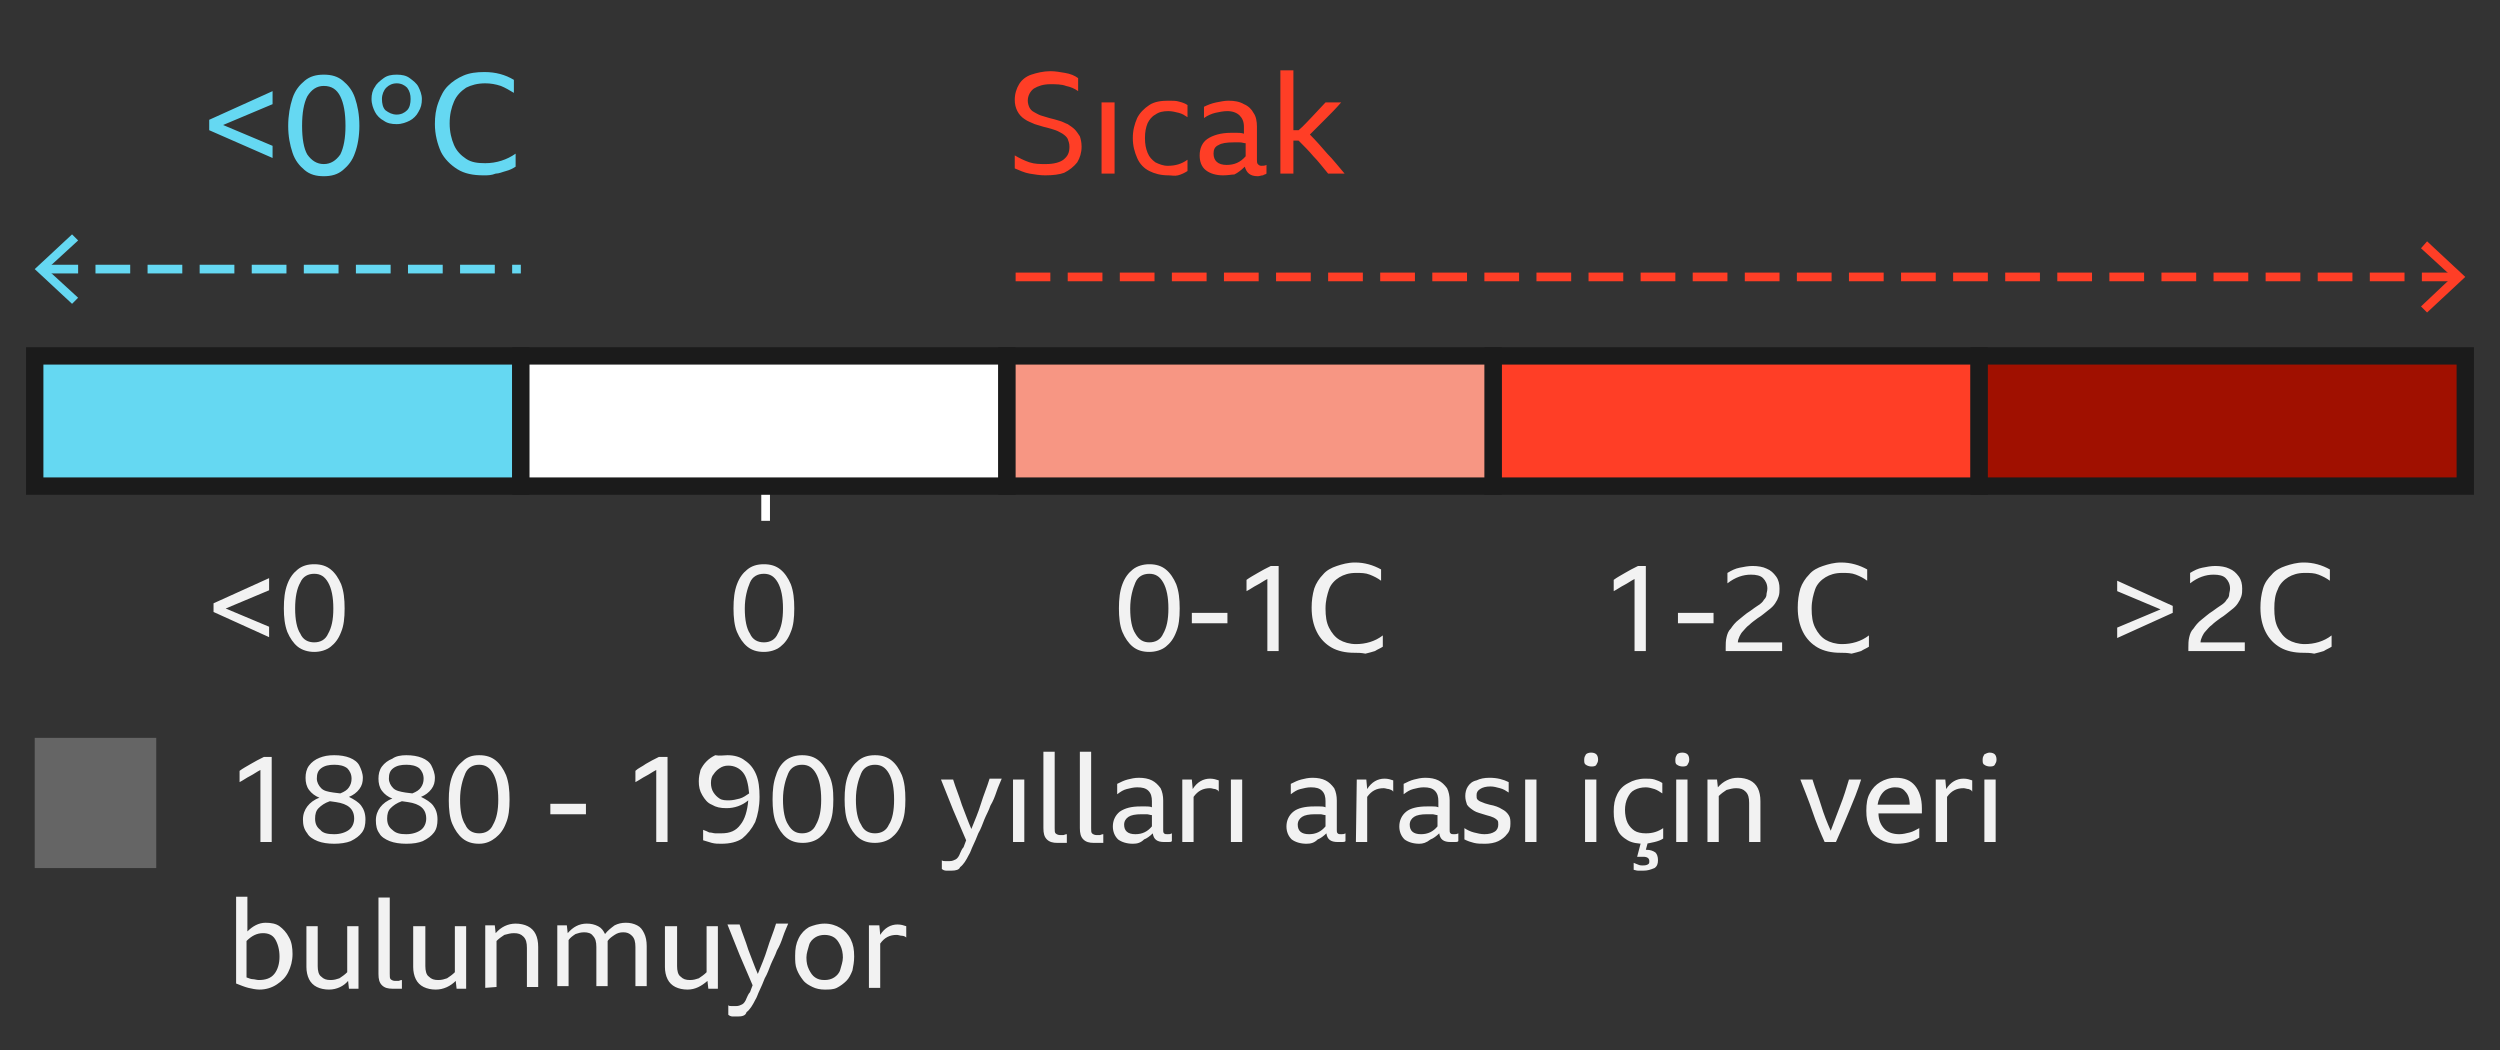
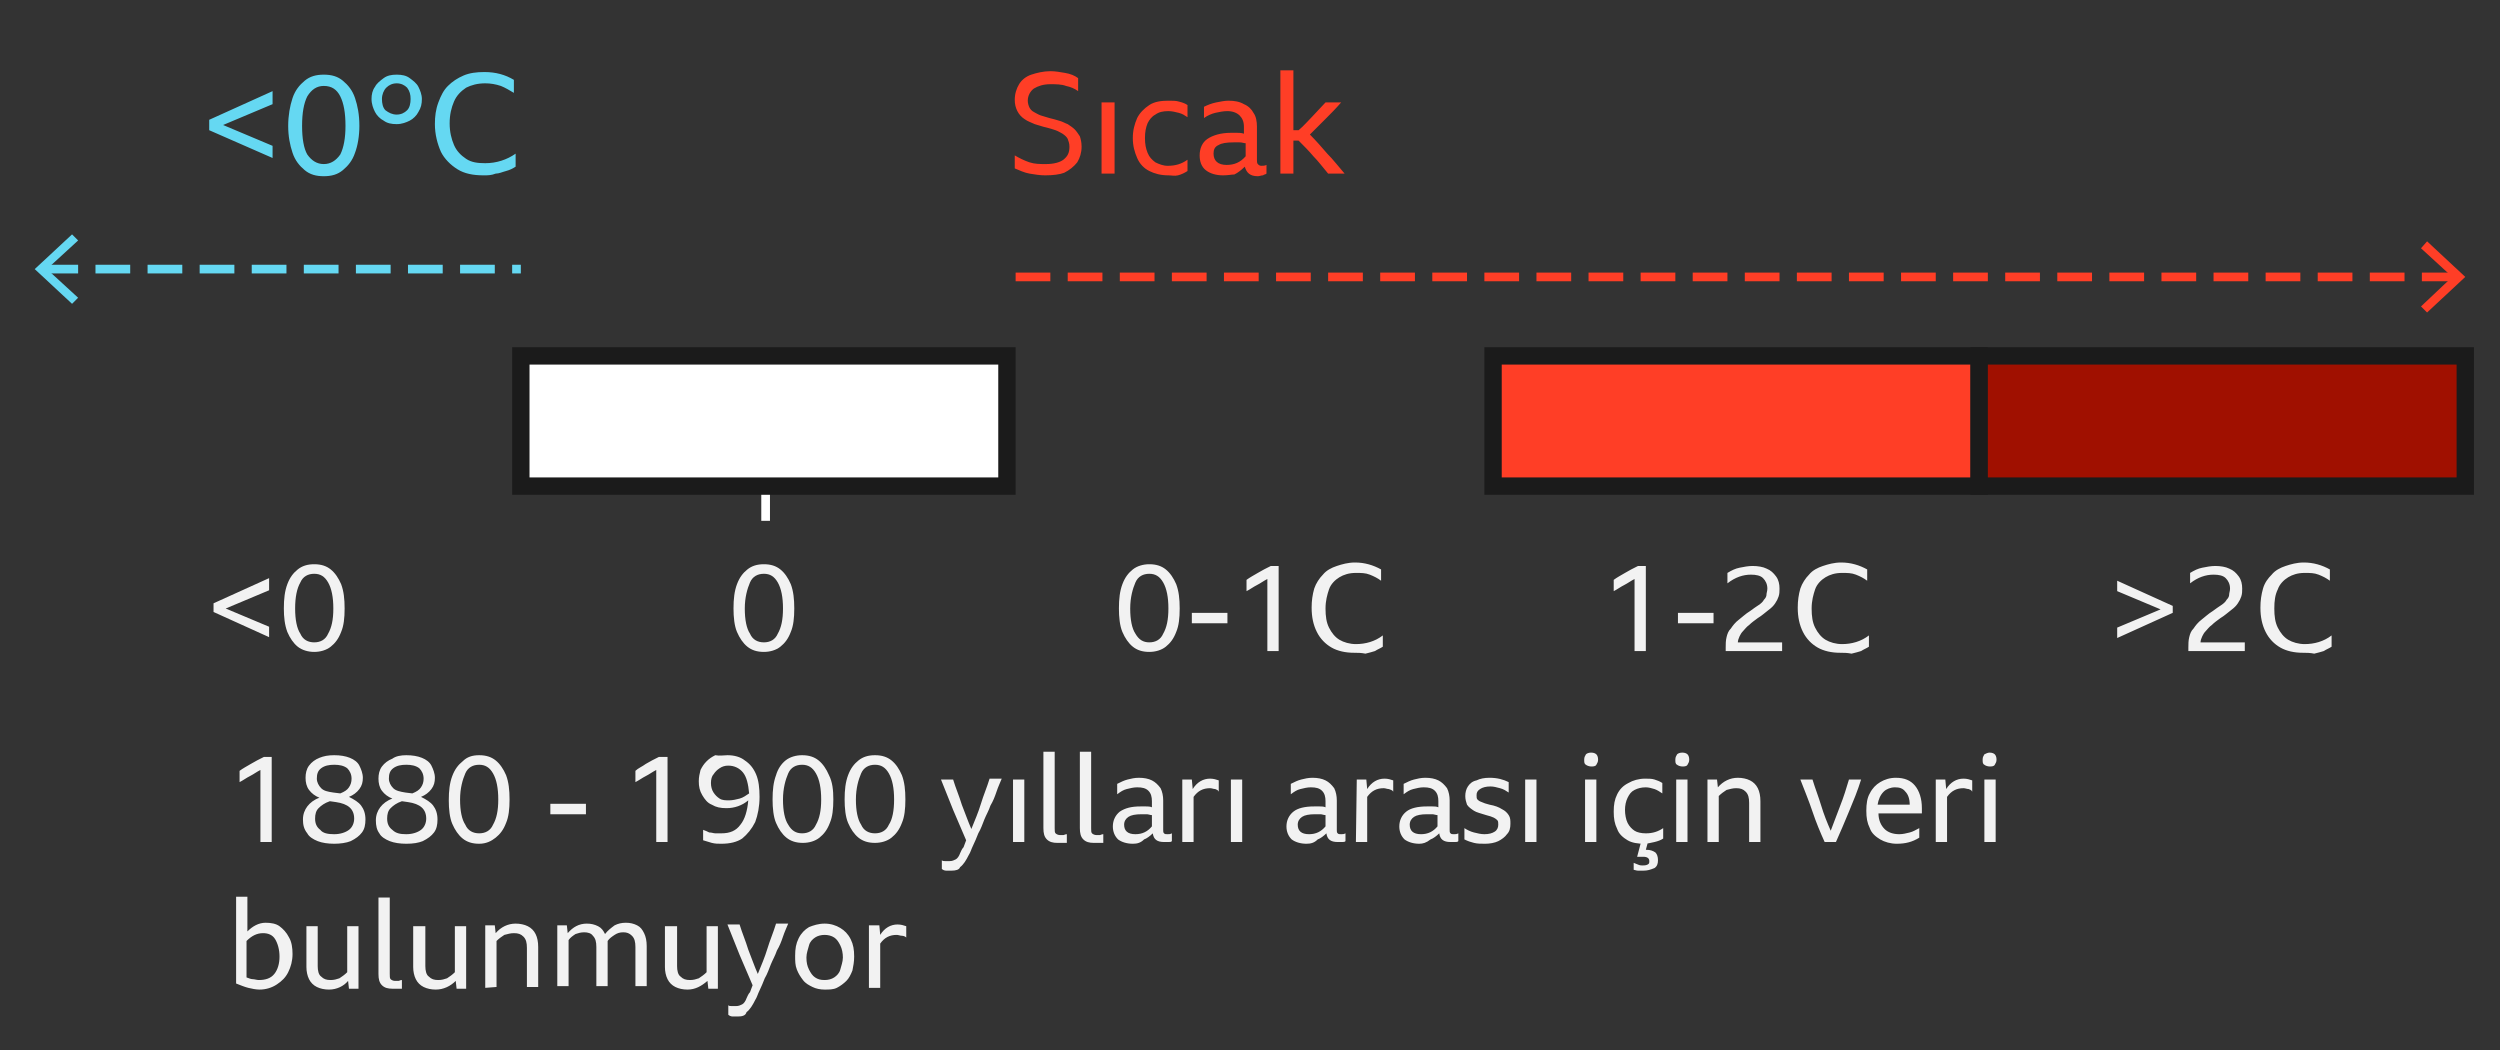
<svg xmlns="http://www.w3.org/2000/svg" version="1.1" id="Layer_1" x="0px" y="0px" viewBox="0 0 288 121" style="enable-background:new 0 0 288 121;" xml:space="preserve">
  <rect x="0" y="0" width="288" height="121" fill="#333333" stroke="none" />
  <style type="text/css">
	.st0{enable-background:new    ;}
	.st1{fill:#F2F2F2;}
	.st2{fill:none;stroke:#FFFFFF;stroke-linecap:square;}
	.st3{fill:#65D8F2;stroke:#1B1B1B;stroke-width:2;}
	.st4{fill:#FF3E26;stroke:#1B1B1B;stroke-width:2;}
	.st5{fill:#FFFFFF;stroke:#1B1B1B;stroke-width:2;}
	.st6{fill:#F79683;stroke:#1B1B1B;stroke-width:2;}
	.st7{fill:#A01000;stroke:#1B1B1B;stroke-width:2;}
	.st8{fill:none;stroke:#FF3E26;stroke-dasharray:4,2;}
	.st9{fill:#FF3E26;}
	.st10{fill:none;stroke:#65D8F2;stroke-dasharray:4,2;}
	.st11{fill:#65D8F2;}
	.st12{fill:#656565;}
</style>
  <g id="legend_mobile">
    <g id="Group-2-Copy" transform="translate(4 3)">
      <g id="legend">
        <g id="bar">
          <g class="st0">
            <path class="st1" d="M27,69.2v1.2l-6.4-2.9v-1l6.4-2.9V65l-5,2.1L27,69.2z M32.2,62c0.8,0,1.4,0.2,1.9,0.6s0.9,1,1.2,1.7       c0.3,0.8,0.4,1.7,0.4,2.8c0,1.1-0.1,2-0.4,2.7c-0.3,0.8-0.7,1.3-1.2,1.7s-1.2,0.6-1.9,0.6s-1.4-0.2-1.9-0.6s-0.9-1-1.2-1.7       c-0.3-0.8-0.4-1.7-0.4-2.7c0-1.1,0.1-2,0.4-2.8c0.3-0.8,0.7-1.3,1.2-1.7S31.4,62,32.2,62z M32.2,71c0.7,0,1.3-0.3,1.6-1       c0.4-0.7,0.6-1.6,0.6-2.9s-0.2-2.3-0.6-3c-0.4-0.7-0.9-1-1.6-1s-1.3,0.3-1.6,1c-0.4,0.7-0.6,1.7-0.6,3s0.2,2.3,0.6,2.9       C30.9,70.7,31.5,71,32.2,71z" />
          </g>
          <path id="Line-3" class="st2" d="M84.2,47.5v9" />
          <g class="st0">
            <path class="st1" d="M128.4,62c0.8,0,1.4,0.2,1.9,0.6s0.9,1,1.2,1.7c0.3,0.8,0.4,1.7,0.4,2.8c0,1.1-0.1,2-0.4,2.7       c-0.3,0.8-0.7,1.3-1.2,1.7s-1.2,0.6-1.9,0.6c-0.8,0-1.4-0.2-1.9-0.6s-0.9-1-1.2-1.7s-0.4-1.7-0.4-2.7c0-1.1,0.1-2,0.4-2.8       c0.3-0.8,0.7-1.3,1.2-1.7S127.7,62,128.4,62z M128.4,71c0.7,0,1.3-0.3,1.6-1c0.4-0.7,0.6-1.6,0.6-2.9s-0.2-2.3-0.6-3       c-0.4-0.7-0.9-1-1.6-1s-1.3,0.3-1.6,1c-0.3,0.7-0.6,1.7-0.6,3s0.2,2.3,0.6,2.9C127.2,70.7,127.7,71,128.4,71z M133.3,68.8v-1.2       h4.1v1.2H133.3z M143.3,62.2V72H142v-8.3c-0.4,0.2-0.8,0.5-1.2,0.7s-0.8,0.5-1.2,0.7v-1.3c0.4-0.3,0.8-0.5,1.3-0.8       s0.9-0.5,1.5-0.8H143.3z M152,72.2c-1,0-1.9-0.2-2.6-0.6c-0.7-0.4-1.3-1-1.7-1.8s-0.6-1.7-0.6-2.8c0-0.8,0.1-1.5,0.3-2.2       c0.2-0.6,0.6-1.2,1-1.6c0.4-0.5,1-0.8,1.6-1s1.3-0.4,2.1-0.4c1.1,0,2.1,0.3,3,0.8v1.3c-0.4-0.3-0.8-0.5-1.3-0.7s-1-0.2-1.6-0.2       c-0.8,0-1.4,0.2-1.9,0.5s-1,0.8-1.2,1.4s-0.4,1.3-0.4,2.2s0.1,1.6,0.4,2.2c0.3,0.6,0.7,1.1,1.2,1.4s1.2,0.5,1.9,0.5       c1.1,0,2.2-0.3,3.1-1v1.3c-0.3,0.2-0.6,0.3-0.9,0.5c-0.3,0.1-0.7,0.2-1.1,0.3C152.8,72.2,152.4,72.2,152,72.2z" />
          </g>
          <g class="st0">
            <path class="st1" d="M84,62c0.8,0,1.4,0.2,1.9,0.6s0.9,1,1.2,1.7c0.3,0.8,0.4,1.7,0.4,2.8c0,1.1-0.1,2-0.4,2.7       c-0.3,0.8-0.7,1.3-1.2,1.7s-1.2,0.6-1.9,0.6c-0.8,0-1.4-0.2-1.9-0.6s-0.9-1-1.2-1.7s-0.4-1.7-0.4-2.7c0-1.1,0.1-2,0.4-2.8       c0.3-0.8,0.7-1.3,1.2-1.7S83.2,62,84,62z M84,71c0.7,0,1.3-0.3,1.6-1c0.4-0.7,0.6-1.6,0.6-2.9s-0.2-2.3-0.6-3       c-0.4-0.7-0.9-1-1.6-1s-1.3,0.3-1.6,1c-0.3,0.7-0.6,1.7-0.6,3s0.2,2.3,0.6,2.9C82.7,70.7,83.3,71,84,71z" />
          </g>
          <g class="st0">
            <path class="st1" d="M185.6,62.2V72h-1.3v-8.3c-0.4,0.2-0.8,0.5-1.2,0.7c-0.4,0.2-0.8,0.5-1.2,0.7v-1.3       c0.4-0.3,0.8-0.5,1.3-0.8s0.9-0.5,1.5-0.8H185.6z M189.3,68.8v-1.2h4.1v1.2H189.3z M194.8,72v-0.4c0-0.4,0-0.8,0.1-1.2       c0.1-0.4,0.2-0.7,0.5-1c0.2-0.3,0.5-0.7,0.9-1s0.8-0.7,1.3-1c0.4-0.3,0.7-0.5,1-0.7s0.5-0.4,0.6-0.6c0.2-0.2,0.3-0.4,0.3-0.6       s0.1-0.4,0.1-0.7c0-0.5-0.2-0.9-0.5-1.2s-0.8-0.4-1.4-0.4c-0.9,0-1.8,0.3-2.7,1V63c0.5-0.3,0.9-0.5,1.4-0.6s1-0.2,1.5-0.2       c0.6,0,1.2,0.1,1.6,0.3c0.5,0.2,0.8,0.5,1.1,0.9s0.4,0.9,0.4,1.4c0,0.3,0,0.6-0.1,0.9s-0.2,0.5-0.4,0.8s-0.4,0.5-0.8,0.8       s-0.7,0.6-1.2,0.9c-0.4,0.3-0.7,0.5-1,0.8c-0.3,0.2-0.5,0.5-0.7,0.7s-0.3,0.4-0.4,0.6c-0.1,0.2-0.2,0.5-0.2,0.7h5.1v1L194.8,72       L194.8,72z M208,72.2c-1,0-1.9-0.2-2.6-0.6c-0.7-0.4-1.3-1-1.7-1.8s-0.6-1.7-0.6-2.8c0-0.8,0.1-1.5,0.3-2.2       c0.2-0.6,0.6-1.2,1-1.6c0.4-0.5,1-0.8,1.6-1s1.3-0.4,2.1-0.4c1.1,0,2.1,0.3,3,0.8v1.3c-0.4-0.3-0.8-0.5-1.3-0.7s-1-0.2-1.6-0.2       c-0.8,0-1.4,0.2-1.9,0.5s-1,0.8-1.2,1.4s-0.4,1.3-0.4,2.2s0.1,1.6,0.4,2.2c0.3,0.6,0.7,1.1,1.2,1.4s1.2,0.5,1.9,0.5       c1.1,0,2.2-0.3,3.1-1v1.3c-0.3,0.2-0.6,0.3-0.9,0.5c-0.3,0.1-0.7,0.2-1.1,0.3C208.8,72.2,208.4,72.2,208,72.2z" />
          </g>
          <g class="st0">
            <path class="st1" d="M246.3,67.6l-6.4,2.9v-1.2l5-2.1l-5-2.1v-1.2l6.4,2.9C246.3,66.8,246.3,67.6,246.3,67.6z M248.1,72v-0.4       c0-0.4,0-0.8,0.1-1.2c0.1-0.4,0.2-0.7,0.5-1c0.2-0.3,0.5-0.7,0.9-1s0.8-0.7,1.3-1c0.4-0.3,0.7-0.5,1-0.7s0.5-0.4,0.6-0.6       c0.2-0.2,0.3-0.4,0.3-0.6s0.1-0.4,0.1-0.7c0-0.5-0.2-0.9-0.5-1.2s-0.8-0.4-1.4-0.4c-0.9,0-1.8,0.3-2.7,1V63       c0.5-0.3,0.9-0.5,1.4-0.6s1-0.2,1.5-0.2c0.6,0,1.2,0.1,1.6,0.3c0.5,0.2,0.8,0.5,1.1,0.9s0.4,0.9,0.4,1.4c0,0.3,0,0.6-0.1,0.9       s-0.2,0.5-0.4,0.8s-0.4,0.5-0.8,0.8s-0.7,0.6-1.2,0.9c-0.4,0.3-0.7,0.5-1,0.8c-0.3,0.2-0.5,0.5-0.7,0.7s-0.3,0.4-0.4,0.6       c-0.1,0.2-0.2,0.5-0.2,0.7h5.1v1L248.1,72L248.1,72z M261.3,72.2c-1,0-1.9-0.2-2.6-0.6s-1.3-1-1.7-1.8       c-0.4-0.8-0.6-1.7-0.6-2.8c0-0.8,0.1-1.5,0.3-2.2s0.6-1.2,1-1.6c0.4-0.5,1-0.8,1.6-1s1.3-0.4,2.1-0.4c1.1,0,2.1,0.3,3,0.8v1.3       c-0.4-0.3-0.8-0.5-1.3-0.7s-1-0.2-1.6-0.2c-0.8,0-1.4,0.2-1.9,0.5s-1,0.8-1.2,1.4c-0.3,0.6-0.4,1.3-0.4,2.2s0.1,1.6,0.4,2.2       s0.7,1.1,1.2,1.4s1.2,0.5,1.9,0.5c1.1,0,2.2-0.3,3.1-1v1.3c-0.3,0.2-0.6,0.3-0.9,0.5c-0.3,0.1-0.7,0.2-1.1,0.3       C262.1,72.2,261.7,72.2,261.3,72.2z" />
          </g>
-           <path id="Rectangle-Copy-2" class="st3" d="M0,53V38h56v15H0z" />
          <path id="Rectangle-Copy-10" class="st4" d="M168,53V38h56v15H168z" />
          <path id="Rectangle-Copy-6" class="st5" d="M56,53V38h56v15H56z" />
-           <path id="Rectangle-Copy-8" class="st6" d="M112,53V38h56v15H112z" />
          <path id="Rectangle-Copy-11" class="st7" d="M224,53V38h56v15H224z" />
          <g id="arrow" transform="rotate(180 140 16.5)">
            <path id="Stroke-1" class="st8" d="M1,4.1h166.5" />
            <path id="Fill-4" class="st9" d="M4.4,0L0,4.1l4.4,4.1l0.7-0.8L1.5,4.1l3.6-3.4L4.4,0z" />
          </g>
          <g class="st0">
            <path class="st9" d="M116.4,17.2c-0.6,0-1.2-0.1-1.8-0.2c-0.6-0.1-1.2-0.4-1.7-0.6v-1.5c0.5,0.3,1.1,0.6,1.7,0.8       s1.2,0.2,1.9,0.2c0.9,0,1.6-0.2,2-0.5c0.5-0.4,0.7-0.8,0.7-1.5c0-0.4-0.1-0.6-0.2-0.9c-0.1-0.2-0.3-0.4-0.6-0.6       c-0.2-0.1-0.5-0.3-0.8-0.4s-0.6-0.2-1-0.3c-0.5-0.1-1-0.3-1.4-0.4c-0.4-0.2-0.8-0.3-1.2-0.6c-0.3-0.2-0.6-0.5-0.8-0.9       c-0.2-0.4-0.3-0.8-0.3-1.3c0-0.7,0.2-1.3,0.5-1.8s0.8-0.9,1.4-1.1s1.4-0.4,2.2-0.4c0.6,0,1.1,0.1,1.7,0.2s1.1,0.3,1.5,0.6v1.5       c-0.4-0.3-0.9-0.5-1.4-0.6c-0.5-0.2-1.2-0.2-1.8-0.2c-0.8,0-1.4,0.2-1.9,0.5c-0.4,0.3-0.7,0.8-0.7,1.4c0,0.3,0.1,0.6,0.2,0.8       s0.3,0.4,0.5,0.5s0.5,0.3,0.8,0.4c0.3,0.1,0.7,0.2,1,0.3c0.4,0.1,0.8,0.2,1.1,0.3c0.4,0.1,0.7,0.3,1,0.4       c0.3,0.2,0.6,0.4,0.8,0.6c0.2,0.2,0.4,0.5,0.6,0.8c0.1,0.3,0.2,0.7,0.2,1.2c0,0.7-0.2,1.3-0.5,1.8c-0.4,0.5-0.9,0.9-1.5,1.2       C118.1,17.1,117.3,17.2,116.4,17.2L116.4,17.2z M122.9,8.8h1.5V17h-1.5V8.8z M130.6,17.2c-0.9,0-1.6-0.2-2.2-0.5       c-0.6-0.3-1.1-0.8-1.4-1.5s-0.5-1.4-0.5-2.3c0-0.9,0.2-1.6,0.5-2.3c0.3-0.6,0.8-1.1,1.4-1.5c0.6-0.4,1.4-0.5,2.2-0.5       c0.5,0,0.9,0,1.2,0.1c0.4,0.1,0.7,0.2,1,0.4v1.4c-0.3-0.2-0.6-0.4-1-0.5s-0.8-0.2-1.2-0.2c-0.6,0-1.1,0.1-1.5,0.4       c-0.4,0.2-0.7,0.6-0.9,1c-0.2,0.5-0.3,1-0.3,1.7s0.1,1.2,0.3,1.7s0.5,0.8,0.9,1.1c0.4,0.2,0.9,0.4,1.4,0.4       c0.9,0,1.6-0.2,2.3-0.7v1.3c-0.3,0.2-0.7,0.4-1.1,0.5S131,17.2,130.6,17.2L130.6,17.2z M136.9,17.2c-0.8,0-1.5-0.2-2-0.6       s-0.7-1-0.7-1.7c0-0.8,0.3-1.5,0.9-1.9s1.5-0.7,2.7-0.7h0.7c0.2,0,0.5,0,0.8,0.1v-0.8c0-0.6-0.2-1-0.5-1.3s-0.8-0.5-1.4-0.5       c-0.5,0-0.9,0.1-1.4,0.2c-0.4,0.1-0.9,0.3-1.3,0.6V9.3c0.4-0.2,0.9-0.4,1.4-0.5s1-0.2,1.4-0.2c0.7,0,1.3,0.1,1.8,0.4       c0.5,0.2,0.9,0.6,1.1,1c0.3,0.4,0.4,1,0.4,1.6v3.8c0,0.2,0,0.4,0.1,0.5c0.1,0.1,0.2,0.2,0.4,0.2s0.4,0,0.6-0.1v1       c-0.1,0.1-0.3,0.1-0.4,0.2c-0.2,0-0.4,0.1-0.6,0.1c-0.9,0-1.3-0.4-1.5-1.1c-0.4,0.4-0.8,0.7-1.2,0.9       C137.9,17.1,137.5,17.2,136.9,17.2z M135.8,14.7c0,0.8,0.5,1.3,1.5,1.3c0.9,0,1.6-0.3,2.2-1v-1.5c-0.2,0-0.4-0.1-0.7-0.1h-0.7       c-0.8,0-1.4,0.1-1.7,0.3C135.9,13.9,135.8,14.3,135.8,14.7z M143.5,17V5.1h1.5V12h0.6c0.6-0.5,1.1-1.1,1.6-1.6s1-1.1,1.5-1.6       h1.8c-0.6,0.7-1.2,1.3-1.8,1.9l-1.8,1.8c0.7,0.7,1.4,1.5,2,2.2c0.7,0.7,1.3,1.5,2,2.3H149c-0.6-0.7-1.1-1.4-1.7-2       c-0.5-0.6-1.1-1.2-1.7-1.8H145V17H143.5z" />
          </g>
          <g id="arrow_1_" transform="translate(0 24)">
            <path id="Stroke-1_1_" class="st10" d="M1,4h55" />
            <path id="Fill-4_1_" class="st11" d="M4.3,0L0,4l4.3,4L5,7.3L1.4,4L5,0.7L4.3,0z" />
          </g>
          <g class="st0">
            <path class="st11" d="M27.4,13.8v1.4L20.1,12v-1.2l7.3-3.3V9l-5.7,2.4C21.7,11.4,27.4,13.8,27.4,13.8z M33.3,5.6       c0.9,0,1.6,0.2,2.2,0.7s1.1,1.1,1.4,2c0.3,0.9,0.5,1.9,0.5,3.2c0,1.2-0.2,2.3-0.5,3.1c-0.3,0.9-0.8,1.5-1.4,2s-1.3,0.7-2.2,0.7       s-1.6-0.2-2.2-0.7s-1.1-1.1-1.4-2s-0.5-1.9-0.5-3.1s0.2-2.3,0.5-3.2s0.8-1.5,1.4-2S32.4,5.6,33.3,5.6z M33.3,15.9       c0.8,0,1.4-0.4,1.9-1.1c0.4-0.8,0.6-1.9,0.6-3.3c0-1.5-0.2-2.6-0.6-3.4c-0.4-0.8-1-1.2-1.9-1.2c-0.8,0-1.4,0.4-1.9,1.2       c-0.4,0.8-0.6,1.9-0.6,3.4s0.2,2.6,0.6,3.3C31.9,15.5,32.5,15.9,33.3,15.9z M41.7,5.6c0.6,0,1.1,0.1,1.5,0.4s0.8,0.6,1,1       s0.4,0.9,0.4,1.4c0,0.6-0.1,1-0.4,1.5c-0.2,0.4-0.6,0.8-1,1s-0.9,0.4-1.5,0.4s-1.1-0.1-1.5-0.4c-0.4-0.2-0.8-0.6-1-1       S38.8,9,38.8,8.4c0-0.5,0.1-1,0.4-1.4c0.2-0.4,0.6-0.7,1-1S41.1,5.6,41.7,5.6z M41.7,10.2c0.5,0,0.9-0.2,1.2-0.5       s0.4-0.8,0.4-1.3s-0.1-0.9-0.4-1.3c-0.3-0.3-0.7-0.5-1.2-0.5s-0.9,0.2-1.2,0.5S40,7.9,40,8.4s0.1,1,0.4,1.3       C40.8,10,41.2,10.2,41.7,10.2z M51.7,17.2c-1.2,0-2.2-0.2-3-0.7s-1.5-1.2-1.9-2c-0.4-0.9-0.7-2-0.7-3.2c0-0.9,0.1-1.7,0.4-2.5       s0.6-1.4,1.1-1.9s1.1-0.9,1.8-1.2s1.5-0.4,2.4-0.4c1.3,0,2.4,0.3,3.4,0.9v1.5c-0.5-0.3-1-0.6-1.5-0.8c-0.6-0.2-1.2-0.3-1.8-0.3       c-0.9,0-1.6,0.2-2.2,0.5c-0.6,0.4-1.1,0.9-1.4,1.6c-0.3,0.7-0.5,1.5-0.5,2.5s0.2,1.8,0.5,2.5s0.8,1.2,1.4,1.6       c0.6,0.4,1.3,0.5,2.2,0.5c1.3,0,2.5-0.4,3.5-1.1v1.5c-0.3,0.2-0.7,0.4-1.1,0.5c-0.4,0.1-0.8,0.3-1.2,0.3       C52.6,17.2,52.2,17.2,51.7,17.2z" />
          </g>
        </g>
      </g>
      <g id="Group" transform="translate(0 87)">
        <g class="st0">
          <path class="st1" d="M27.3-2.8V7H26v-8.3c-0.4,0.2-0.8,0.5-1.2,0.7c-0.4,0.2-0.8,0.5-1.2,0.7v-1.3C24-1.5,24.4-1.7,24.9-2      s0.9-0.5,1.5-0.8C26.4-2.8,27.3-2.8,27.3-2.8z M34.5,7.2c-0.7,0-1.4-0.1-1.9-0.3c-0.5-0.2-1-0.5-1.2-0.9c-0.4-0.5-0.5-1-0.5-1.6      s0.2-1.1,0.5-1.5s0.8-0.8,1.4-1c-0.5-0.2-0.9-0.5-1.2-0.9c-0.3-0.4-0.4-0.9-0.4-1.4s0.1-1,0.4-1.4s0.7-0.7,1.2-0.9      s1-0.3,1.7-0.3s1.3,0.1,1.8,0.3s0.9,0.5,1.1,0.9s0.4,0.9,0.4,1.4s-0.1,0.9-0.4,1.3c-0.3,0.4-0.7,0.7-1.2,0.9      c0.6,0.3,1.1,0.6,1.4,1c0.3,0.4,0.5,0.9,0.5,1.6c0,0.6-0.1,1.1-0.4,1.5s-0.7,0.7-1.3,1C35.9,7.1,35.2,7.2,34.5,7.2z M34.5,6.1      c0.7,0,1.3-0.2,1.7-0.5s0.6-0.8,0.6-1.3c0-1.1-0.7-1.7-2.1-1.9L34,2.3c-0.6,0.2-1,0.5-1.3,0.8s-0.4,0.7-0.4,1.2      c0,0.6,0.2,1,0.6,1.3C33.2,6,33.8,6.1,34.5,6.1z M34.4,1.3l0.8,0.1c0.5-0.2,0.8-0.4,1-0.7s0.3-0.6,0.3-1c0-0.5-0.2-0.9-0.5-1.2      c-0.4-0.3-0.9-0.4-1.5-0.4S33.4-1.8,33-1.5s-0.5,0.7-0.5,1.2c0,0.4,0.2,0.8,0.5,1.1S33.7,1.2,34.4,1.3z M42.8,7.2      c-0.7,0-1.4-0.1-1.9-0.3c-0.5-0.2-1-0.5-1.2-0.9c-0.3-0.4-0.4-0.9-0.4-1.5s0.2-1.1,0.5-1.5s0.8-0.8,1.4-1      c-0.5-0.2-0.9-0.5-1.2-0.9s-0.4-0.9-0.4-1.4s0.1-1,0.4-1.4c0.3-0.4,0.7-0.7,1.2-0.9c0.4-0.3,1-0.4,1.6-0.4      c0.7,0,1.3,0.1,1.8,0.3s0.9,0.5,1.1,0.9s0.4,0.9,0.4,1.4S46,0.5,45.7,0.9c-0.3,0.4-0.7,0.7-1.2,0.9c0.6,0.3,1.1,0.6,1.4,1      c0.3,0.4,0.5,0.9,0.5,1.6c0,0.6-0.1,1.1-0.4,1.5s-0.7,0.7-1.3,1C44.2,7.1,43.6,7.2,42.8,7.2z M42.8,6.1c0.7,0,1.3-0.2,1.7-0.5      s0.6-0.8,0.6-1.3c0-1.1-0.7-1.7-2.1-1.9l-0.7-0.1c-0.6,0.2-1,0.5-1.3,0.8s-0.4,0.7-0.4,1.2c0,0.6,0.2,1,0.6,1.3      C41.6,6,42.1,6.1,42.8,6.1z M42.7,1.3l0.8,0.1c0.5-0.2,0.8-0.4,1-0.7s0.3-0.6,0.3-1c0-0.5-0.2-0.9-0.5-1.2      c-0.4-0.3-0.9-0.4-1.5-0.4s-1.1,0.1-1.5,0.4s-0.5,0.7-0.5,1.2c0,0.4,0.2,0.8,0.5,1.1S42.1,1.2,42.7,1.3z M51.2-3      c0.8,0,1.4,0.2,1.9,0.6s0.9,1,1.2,1.7c0.3,0.8,0.4,1.7,0.4,2.8s-0.1,2-0.4,2.7c-0.3,0.8-0.7,1.3-1.2,1.7S52,7.2,51.2,7.2      c-0.8,0-1.4-0.2-1.9-0.6s-0.9-1-1.2-1.7s-0.4-1.7-0.4-2.7c0-1.1,0.1-2,0.4-2.8c0.3-0.8,0.7-1.3,1.2-1.7C49.8-2.8,50.4-3,51.2-3z       M51.2,6c0.7,0,1.3-0.3,1.6-1c0.4-0.7,0.6-1.6,0.6-2.9s-0.2-2.3-0.6-3c-0.4-0.7-0.9-1-1.6-1s-1.3,0.3-1.6,1S49,0.8,49,2.1      s0.2,2.3,0.6,2.9C49.9,5.7,50.5,6,51.2,6z M59.4,3.8V2.6h4.1v1.2H59.4z M72.9-2.8V7h-1.3v-8.3c-0.4,0.2-0.8,0.5-1.2,0.7      c-0.4,0.2-0.8,0.5-1.2,0.7v-1.3C69.5-1.5,70-1.7,70.4-2c0.5-0.3,0.9-0.5,1.5-0.8C71.9-2.8,72.9-2.8,72.9-2.8z M79.1,7.2      c-0.4,0-0.7,0-1.1-0.1c-0.3-0.1-0.7-0.2-1-0.3V5.6c0.3,0.1,0.5,0.2,0.7,0.3C78,5.9,78.2,6,78.4,6h0.7c1,0,1.7-0.3,2.2-1      c0.5-0.6,0.8-1.6,0.9-2.8c-0.7,0.6-1.6,0.9-2.5,0.9C79,3.1,78.5,3,78,2.7c-0.5-0.2-0.8-0.6-1.1-1.1c-0.3-0.5-0.4-1-0.4-1.6      c0-0.5,0.1-0.9,0.2-1.3c0.2-0.4,0.4-0.7,0.7-1c0.3-0.3,0.6-0.5,1-0.7c0.5,0.1,1,0,1.4,0c0.8,0,1.5,0.2,2,0.6      c0.6,0.4,1,0.9,1.3,1.6s0.4,1.6,0.4,2.6c0,1.1-0.2,2.1-0.5,2.9c-0.4,0.8-0.9,1.4-1.5,1.9C80.9,7,80.1,7.2,79.1,7.2z M77.9,0.2      c0,0.4,0.1,0.8,0.3,1.1s0.4,0.5,0.7,0.7c0.3,0.2,0.7,0.2,1.1,0.2s0.8-0.1,1.2-0.2s0.8-0.4,1.1-0.6C82.2,0.3,82-0.5,81.6-1      s-1-0.8-1.7-0.8c-0.4,0-0.7,0.1-1,0.3s-0.5,0.4-0.7,0.7C78-0.6,77.9-0.2,77.9,0.2z M88.4-3c0.8,0,1.4,0.2,1.9,0.6s0.9,1,1.2,1.7      C91.9,0.1,92,1,92,2.1s-0.1,2-0.4,2.7c-0.3,0.8-0.7,1.3-1.2,1.7s-1.2,0.6-1.9,0.6c-0.8,0-1.4-0.2-1.9-0.6s-0.9-1-1.2-1.7      S85,3.1,85,2.1c0-1.1,0.1-2,0.4-2.8C85.6-1.4,86-2,86.5-2.4S87.7-3,88.4-3z M88.4,6c0.7,0,1.3-0.3,1.6-1      c0.4-0.7,0.6-1.6,0.6-2.9s-0.2-2.3-0.6-3s-0.9-1-1.6-1s-1.3,0.3-1.6,1s-0.6,1.7-0.6,3s0.2,2.3,0.6,2.9C87.2,5.7,87.7,6,88.4,6z       M96.8-3c0.8,0,1.4,0.2,1.9,0.6s0.9,1,1.2,1.7c0.3,0.8,0.4,1.7,0.4,2.8s-0.1,2-0.4,2.7c-0.3,0.8-0.7,1.3-1.2,1.7      s-1.2,0.6-1.9,0.6c-0.8,0-1.4-0.2-1.9-0.6s-0.9-1-1.2-1.7s-0.4-1.7-0.4-2.7c0-1.1,0.1-2,0.4-2.8s0.7-1.3,1.2-1.7S96-3,96.8-3z       M96.8,6c0.7,0,1.3-0.3,1.6-1C98.8,4.4,99,3.4,99,2.1s-0.2-2.3-0.6-3s-0.9-1-1.6-1s-1.3,0.3-1.6,1s-0.6,1.7-0.6,3      s0.2,2.3,0.6,2.9C95.5,5.7,96.1,6,96.8,6z M105.6,10.3H105c-0.2,0-0.4-0.1-0.5-0.2v-1c0.1,0.1,0.2,0.1,0.4,0.1h0.5      c0.3,0,0.5-0.1,0.7-0.2s0.4-0.4,0.5-0.7c0.1-0.2,0.2-0.5,0.4-0.7c0.1-0.3,0.2-0.5,0.3-0.8c-0.5-1.2-1-2.3-1.5-3.5      s-0.9-2.3-1.4-3.5h1.4c0.3,1,0.7,1.9,1,2.9c0.4,1,0.7,1.9,1.1,2.8c0.4-1,0.8-1.9,1.1-2.9s0.7-1.9,1-2.9h1.4      c-0.2,0.5-0.4,0.9-0.6,1.5s-0.4,1.1-0.7,1.6c-0.2,0.6-0.5,1.1-0.7,1.6S109,5.5,108.7,6c-0.2,0.5-0.4,1-0.6,1.4s-0.3,0.8-0.5,1.1      c-0.3,0.6-0.6,1.1-1,1.4C106.5,10.2,106.1,10.3,105.6,10.3L105.6,10.3z M112.7-0.2h1.3V7h-1.3V-0.2z M117.8,7.1      c-0.5,0-0.9-0.1-1.2-0.4c-0.3-0.3-0.4-0.7-0.4-1.3v-8.8h1.3v8.8c0,0.3,0,0.5,0.1,0.6s0.3,0.2,0.5,0.2h0.4c0.1,0,0.2-0.1,0.4-0.1      v1C118.9,7.1,117.8,7.1,117.8,7.1z M122,7.1c-0.5,0-0.9-0.1-1.2-0.4c-0.3-0.3-0.4-0.7-0.4-1.3v-8.8h1.3v8.8c0,0.3,0,0.5,0.1,0.6      s0.3,0.2,0.5,0.2h0.4c0.1,0,0.2-0.1,0.4-0.1v1C123.1,7.1,122,7.1,122,7.1z M126.5,7.2c-0.7,0-1.3-0.2-1.7-0.5      c-0.4-0.4-0.6-0.9-0.6-1.5c0-0.7,0.3-1.3,0.8-1.7c0.6-0.4,1.3-0.6,2.4-0.6h0.6c0.2,0,0.5,0,0.7,0.1V2.3c0-0.5-0.1-0.9-0.4-1.2      c-0.3-0.3-0.7-0.4-1.3-0.4c-0.4,0-0.8,0.1-1.2,0.2c-0.4,0.1-0.7,0.3-1.1,0.6V0.3c0.4-0.2,0.8-0.4,1.2-0.5s0.8-0.2,1.3-0.2      c0.6,0,1.1,0.1,1.5,0.3s0.7,0.5,1,0.9c0.2,0.4,0.3,0.9,0.3,1.4v3.4c0,0.2,0,0.3,0.1,0.4s0.2,0.1,0.4,0.1s0.3,0,0.5-0.1v0.9      C130.9,7,130.8,7,130.6,7h-0.5c-0.8,0-1.2-0.3-1.3-1c-0.3,0.3-0.7,0.6-1,0.7C127.4,7.1,127,7.2,126.5,7.2L126.5,7.2z M125.5,5      c0,0.7,0.4,1.1,1.3,1.1c0.8,0,1.4-0.3,1.9-0.9V3.9c-0.2,0-0.4-0.1-0.6-0.1h-0.6c-0.7,0-1.2,0.1-1.5,0.3S125.5,4.6,125.5,5z       M132.2-0.2h1.1l0.1,1.1c0.5-0.8,1.2-1.2,2-1.2c0.4,0,0.7,0.1,1,0.2v1.3C136.3,1,136.2,1,136,0.9c-0.2,0-0.4-0.1-0.6-0.1      c-0.8,0-1.4,0.3-1.9,1V7h-1.3L132.2-0.2L132.2-0.2z M137.8-0.2h1.3V7h-1.3V-0.2z M146.5,7.2c-0.7,0-1.3-0.2-1.7-0.5      c-0.4-0.4-0.6-0.9-0.6-1.5c0-0.7,0.3-1.3,0.8-1.7s1.3-0.6,2.4-0.6h0.6c0.2,0,0.5,0,0.7,0.1V2.3c0-0.5-0.1-0.9-0.4-1.2      c-0.3-0.3-0.7-0.4-1.3-0.4c-0.4,0-0.8,0.1-1.2,0.2s-0.7,0.3-1.1,0.6V0.3c0.4-0.2,0.8-0.4,1.2-0.5s0.8-0.2,1.3-0.2      c0.6,0,1.1,0.1,1.5,0.3s0.7,0.5,1,0.9c0.2,0.4,0.3,0.9,0.3,1.4v3.4c0,0.2,0,0.3,0.1,0.4s0.2,0.1,0.4,0.1s0.3,0,0.5-0.1v0.9      C150.9,7,150.8,7,150.6,7h-0.5c-0.8,0-1.2-0.3-1.3-1c-0.3,0.3-0.7,0.6-1,0.7C147.4,7.1,147,7.2,146.5,7.2z M145.5,5      c0,0.7,0.4,1.1,1.3,1.1c0.8,0,1.4-0.3,1.9-0.9V3.9c-0.2,0-0.4-0.1-0.6-0.1h-0.6c-0.7,0-1.2,0.1-1.5,0.3S145.5,4.6,145.5,5      L145.5,5z M152.3-0.2h1.1l0.1,1.1c0.5-0.8,1.2-1.2,2-1.2c0.4,0,0.7,0.1,1,0.2v1.3C156.4,1,156.2,1,156,0.9      c-0.2,0-0.4-0.1-0.6-0.1c-0.8,0-1.4,0.3-1.9,1V7h-1.3L152.3-0.2L152.3-0.2z M159.5,7.2c-0.7,0-1.3-0.2-1.7-0.5      c-0.4-0.4-0.6-0.9-0.6-1.5c0-0.7,0.3-1.3,0.8-1.7s1.3-0.6,2.4-0.6h0.6c0.2,0,0.5,0,0.7,0.1V2.3c0-0.5-0.1-0.9-0.4-1.2      c-0.3-0.3-0.7-0.4-1.3-0.4c-0.4,0-0.8,0.1-1.2,0.2s-0.7,0.3-1.1,0.6V0.3c0.4-0.2,0.8-0.4,1.2-0.5s0.8-0.2,1.3-0.2      c0.6,0,1.1,0.1,1.5,0.3s0.7,0.5,1,0.9c0.2,0.4,0.3,0.9,0.3,1.4v3.4c0,0.2,0,0.3,0.1,0.4s0.2,0.1,0.4,0.1s0.3,0,0.5-0.1v0.9      C163.9,7,163.8,7,163.6,7h-0.5c-0.8,0-1.2-0.3-1.3-1c-0.3,0.3-0.7,0.6-1,0.7C160.3,7.1,159.9,7.2,159.5,7.2z M158.4,5      c0,0.7,0.4,1.1,1.3,1.1c0.8,0,1.4-0.3,1.9-0.9V3.9c-0.2,0-0.4-0.1-0.6-0.1h-0.6c-0.7,0-1.2,0.1-1.5,0.3S158.4,4.6,158.4,5      L158.4,5z M167.1,7.2c-0.5,0-0.9,0-1.3-0.1s-0.7-0.2-1.1-0.4V5.4c0.3,0.2,0.7,0.4,1.1,0.5c0.4,0.1,0.8,0.2,1.2,0.2      c0.5,0,0.9-0.1,1.2-0.3s0.4-0.5,0.4-0.8c0-0.2,0-0.4-0.1-0.5s-0.2-0.2-0.4-0.3c-0.2-0.1-0.5-0.2-0.9-0.3      c-0.6-0.2-1.1-0.3-1.4-0.5S165.2,3,165,2.7c-0.1-0.3-0.2-0.6-0.2-1s0.1-0.8,0.3-1.1s0.5-0.6,1-0.7c0.4-0.2,0.9-0.3,1.5-0.3      c0.9,0,1.6,0.2,2.2,0.5v1.2c-0.3-0.2-0.6-0.4-1-0.5s-0.7-0.2-1.1-0.2c-0.5,0-0.9,0.1-1.2,0.3s-0.4,0.4-0.4,0.7      c0,0.2,0,0.4,0.1,0.5c0.1,0.1,0.2,0.2,0.5,0.3c0.2,0.1,0.5,0.2,0.9,0.3c0.6,0.1,1.1,0.3,1.4,0.5c0.4,0.2,0.6,0.4,0.8,0.7      s0.2,0.6,0.2,1c0,0.5-0.1,0.9-0.4,1.2c-0.2,0.3-0.6,0.6-1,0.8S167.6,7.2,167.1,7.2z M171.7-0.2h1.3V7h-1.3V-0.2z M179.3-3.3      c0.3,0,0.5,0.1,0.6,0.2s0.2,0.3,0.2,0.6s-0.1,0.4-0.2,0.6s-0.4,0.2-0.6,0.2s-0.5-0.1-0.6-0.2c-0.2-0.1-0.2-0.3-0.2-0.6      s0.1-0.4,0.2-0.6C178.8-3.2,179-3.3,179.3-3.3z M178.6-0.2h1.3V7h-1.3C178.6,7,178.6-0.2,178.6-0.2z M185.4,7.2      c-0.7,0-1.4-0.1-1.9-0.4s-1-0.7-1.2-1.3c-0.3-0.6-0.4-1.2-0.4-2s0.1-1.4,0.4-2c0.3-0.6,0.7-1,1.3-1.3c0.5-0.3,1.2-0.5,1.9-0.5      c0.4,0,0.8,0,1.1,0.1s0.6,0.2,0.9,0.4v1.2c-0.3-0.2-0.6-0.4-0.9-0.5c-0.3-0.1-0.7-0.2-1-0.2c-0.5,0-0.9,0.1-1.3,0.3      c-0.4,0.2-0.6,0.5-0.8,0.9s-0.3,0.9-0.3,1.4s0.1,1.1,0.3,1.5s0.5,0.7,0.8,0.9s0.8,0.3,1.3,0.3c0.8,0,1.4-0.2,2-0.6v1.2      c-0.3,0.2-0.6,0.3-1,0.4C186.1,7.1,185.8,7.2,185.4,7.2L185.4,7.2z M185.3,10.3h-0.6c-0.2,0-0.4-0.1-0.5-0.1V9.4      c0.2,0.1,0.3,0.1,0.5,0.2s0.4,0.1,0.5,0.1c0.2,0,0.4,0,0.6-0.1s0.2-0.2,0.2-0.4c0-0.3-0.2-0.5-0.7-0.5h-0.7l0.5-1.9h0.8      l-0.3,1.1h0.1c0.4,0,0.7,0.1,1,0.3c0.2,0.2,0.3,0.5,0.3,0.9s-0.1,0.7-0.4,0.9C186.1,10.2,185.8,10.3,185.3,10.3L185.3,10.3z       M189.8-3.3c0.3,0,0.5,0.1,0.6,0.2s0.2,0.3,0.2,0.6s-0.1,0.4-0.2,0.6s-0.4,0.2-0.6,0.2s-0.5-0.1-0.6-0.2C189-2,189-2.2,189-2.5      s0.1-0.4,0.2-0.6C189.3-3.2,189.5-3.3,189.8-3.3z M189.1-0.2h1.3V7h-1.3C189.1,7,189.1-0.2,189.1-0.2z M192.7,7v-7.2h1.1      l0.1,0.9c0.6-0.7,1.4-1.1,2.3-1.1c0.5,0,1,0.1,1.4,0.3s0.7,0.5,0.9,0.9s0.3,0.9,0.3,1.5V7h-1.3V2.5c0-0.6-0.1-1-0.4-1.3      s-0.6-0.4-1.1-0.4c-0.4,0-0.7,0.1-1.1,0.2c-0.3,0.2-0.6,0.4-0.9,0.7V7H192.7z M204.8-0.2c0.3,1,0.7,2,1,3s0.7,2,1.1,2.9      c0.4-1,0.7-1.9,1.1-2.9c0.4-1,0.7-2,1-3h1.4c-0.4,1.3-0.9,2.5-1.4,3.7s-1,2.4-1.5,3.5h-1.3c-0.5-1.1-1-2.3-1.4-3.5      s-0.9-2.4-1.4-3.7L204.8-0.2L204.8-0.2z M214.5,7.2c-0.7,0-1.4-0.2-1.9-0.5s-1-0.7-1.2-1.3c-0.3-0.6-0.4-1.2-0.4-2      s0.1-1.5,0.4-2c0.3-0.6,0.7-1,1.2-1.3s1.1-0.5,1.8-0.5c1,0,1.7,0.3,2.2,0.9s0.8,1.5,0.8,2.6v0.6h-5c0,0.8,0.3,1.4,0.7,1.8      c0.4,0.4,1,0.6,1.7,0.6c0.4,0,0.8-0.1,1.2-0.2s0.7-0.3,1.1-0.5v1.1C216.3,7,215.5,7.2,214.5,7.2z M214.3,0.7      c-0.5,0-1,0.2-1.3,0.5c-0.4,0.4-0.6,0.9-0.7,1.5h3.7c0-0.7-0.2-1.2-0.5-1.5C215.2,0.8,214.8,0.7,214.3,0.7z M219-0.2h1.1      l0.1,1.1c0.5-0.8,1.2-1.2,2-1.2c0.4,0,0.7,0.1,1,0.2v1.3C223.1,1,223,1,222.8,0.9c-0.2,0-0.4-0.1-0.6-0.1c-0.8,0-1.4,0.3-1.9,1      V7H219V-0.2z M225.2-3.3c0.3,0,0.5,0.1,0.6,0.2s0.2,0.3,0.2,0.6s-0.1,0.4-0.2,0.6s-0.4,0.2-0.6,0.2s-0.5-0.1-0.6-0.2      c-0.2-0.1-0.2-0.3-0.2-0.6s0.1-0.4,0.2-0.6C224.8-3.2,225-3.3,225.2-3.3z M224.6-0.2h1.3V7h-1.3C224.6,7,224.6-0.2,224.6-0.2z" />
        </g>
        <g class="st0">
          <path class="st1" d="M25.9,24c-0.4,0-0.9-0.1-1.3-0.2s-0.9-0.3-1.4-0.5v-10h1.3v4c0.6-0.6,1.3-1,2.1-1c0.6,0,1.2,0.1,1.6,0.4      s0.8,0.7,1.1,1.3c0.3,0.5,0.4,1.2,0.4,1.9c0,0.8-0.2,1.5-0.5,2.1s-0.7,1-1.3,1.4S26.6,24,25.9,24z M26.3,17.5      c-0.7,0-1.3,0.3-1.9,0.9v4.2c0.3,0.1,0.5,0.2,0.7,0.2s0.5,0.1,0.7,0.1c0.8,0,1.4-0.2,1.8-0.7s0.6-1.2,0.6-2s-0.2-1.5-0.5-2      S26.9,17.5,26.3,17.5z M33.9,24c-0.5,0-1-0.1-1.4-0.3s-0.7-0.5-0.9-0.9c-0.2-0.4-0.3-0.9-0.3-1.4v-4.7h1.3v4.6      c0,0.5,0.1,1,0.4,1.2c0.3,0.3,0.6,0.4,1.1,0.4c0.4,0,0.7-0.1,1-0.2c0.3-0.2,0.6-0.4,0.9-0.7v-5.3h1.3v7.2h-1.1L36.1,23      C35.6,23.6,34.8,24,33.9,24z M41.2,23.9c-0.5,0-0.9-0.1-1.2-0.4s-0.4-0.7-0.4-1.3v-8.8h1.3v8.8c0,0.3,0,0.5,0.1,0.6      s0.3,0.2,0.5,0.2h0.4c0.1,0,0.2-0.1,0.4-0.1v1C42.3,23.9,41.2,23.9,41.2,23.9z M46.2,24c-0.5,0-1-0.1-1.4-0.3s-0.7-0.5-0.9-0.9      s-0.3-0.9-0.3-1.4v-4.7H45v4.6c0,0.5,0.1,1,0.4,1.2c0.3,0.3,0.6,0.4,1.1,0.4c0.4,0,0.7-0.1,1-0.2c0.3-0.2,0.6-0.4,0.9-0.7v-5.3      h1.3v7.2h-1.1L48.5,23C47.9,23.6,47.1,24,46.2,24z M51.9,23.8v-7.2H53l0.1,0.9c0.6-0.7,1.4-1.1,2.3-1.1c0.5,0,1,0.1,1.4,0.3      s0.7,0.5,0.9,0.9s0.3,0.9,0.3,1.5v4.6h-1.3v-4.5c0-0.6-0.1-1-0.4-1.3s-0.6-0.4-1.1-0.4c-0.4,0-0.7,0.1-1.1,0.2      c-0.3,0.2-0.6,0.4-0.9,0.7v5.3L51.9,23.8L51.9,23.8z M60.2,23.8v-7.2h1.1l0.1,0.9c0.6-0.7,1.3-1.1,2.2-1.1      c0.5,0,0.9,0.1,1.3,0.3c0.4,0.2,0.6,0.5,0.8,0.9c0.3-0.4,0.7-0.7,1.1-1c0.4-0.2,0.8-0.3,1.3-0.3s0.9,0.1,1.3,0.3      s0.6,0.5,0.8,0.9c0.2,0.4,0.3,0.9,0.3,1.5v4.6h-1.3v-4.5c0-0.6-0.1-1-0.4-1.3s-0.6-0.4-1-0.4s-0.7,0.1-1,0.3      c-0.3,0.2-0.6,0.4-0.8,0.7v5.2h-1.3v-4.5c0-0.6-0.1-1-0.4-1.3c-0.2-0.3-0.6-0.4-1-0.4s-0.7,0.1-1,0.2c-0.3,0.2-0.6,0.4-0.8,0.7      v5.3h-1.3L60.2,23.8z M75.2,24c-0.5,0-1-0.1-1.4-0.3s-0.7-0.5-0.9-0.9c-0.2-0.4-0.3-0.9-0.3-1.4v-4.7H74v4.6      c0,0.5,0.1,1,0.4,1.2c0.3,0.3,0.6,0.4,1.1,0.4c0.4,0,0.7-0.1,1-0.2c0.3-0.2,0.6-0.4,0.9-0.7v-5.3h1.3v7.2h-1.1L77.5,23      C76.8,23.6,76.1,24,75.2,24z M81,27.1h-0.6c-0.2,0-0.4-0.1-0.5-0.2v-1.1c0.1,0.1,0.2,0.1,0.4,0.1h0.5c0.3,0,0.5-0.1,0.7-0.2      s0.4-0.4,0.5-0.7c0.1-0.2,0.2-0.5,0.4-0.7c0.1-0.3,0.2-0.5,0.3-0.8c-0.5-1.2-1-2.3-1.5-3.5s-0.9-2.3-1.4-3.5h1.4      c0.3,1,0.7,1.9,1,2.9c0.4,1,0.7,1.9,1.1,2.8c0.4-1,0.8-1.9,1.1-2.9s0.7-1.9,1-2.9h1.4c-0.2,0.5-0.4,0.9-0.6,1.5      s-0.4,1.1-0.7,1.6c-0.2,0.6-0.5,1.1-0.7,1.6s-0.4,1.1-0.7,1.6c-0.2,0.5-0.4,1-0.6,1.4s-0.3,0.8-0.5,1.1c-0.3,0.6-0.6,1.1-1,1.4      C81.9,27,81.5,27.1,81,27.1L81,27.1z M91,16.4c0.7,0,1.3,0.2,1.8,0.5s0.9,0.7,1.2,1.3c0.3,0.6,0.4,1.2,0.4,2      c0,0.6-0.1,1.1-0.2,1.6c-0.2,0.5-0.4,0.9-0.7,1.2c-0.3,0.3-0.7,0.6-1.1,0.8S91.5,24,91,24s-1-0.1-1.4-0.3      c-0.4-0.2-0.8-0.4-1.1-0.8s-0.5-0.7-0.7-1.2s-0.2-1-0.2-1.6c0-0.8,0.1-1.4,0.4-2s0.7-1,1.2-1.3C89.7,16.6,90.3,16.4,91,16.4      L91,16.4z M91,22.9c0.4,0,0.8-0.1,1.1-0.3c0.3-0.2,0.6-0.5,0.7-0.9s0.3-0.9,0.3-1.4s-0.1-1-0.3-1.4s-0.4-0.7-0.7-0.9      c-0.3-0.2-0.7-0.3-1.1-0.3s-0.8,0.1-1.1,0.3s-0.6,0.5-0.7,0.9s-0.3,0.9-0.3,1.4c0,0.6,0.1,1,0.3,1.4s0.4,0.7,0.7,0.9      C90.2,22.8,90.5,22.9,91,22.9z M96.2,16.6h1.1l0.1,1.1c0.5-0.8,1.2-1.2,2-1.2c0.4,0,0.7,0.1,1,0.2V18c-0.1-0.1-0.3-0.2-0.5-0.2      s-0.4-0.1-0.6-0.1c-0.8,0-1.4,0.3-1.9,1v5.1h-1.3v-7.2L96.2,16.6z" />
        </g>
-         <path id="Rectangle-Copy" class="st12" d="M0,10V-5h14v15H0z" />
      </g>
    </g>
  </g>
</svg>